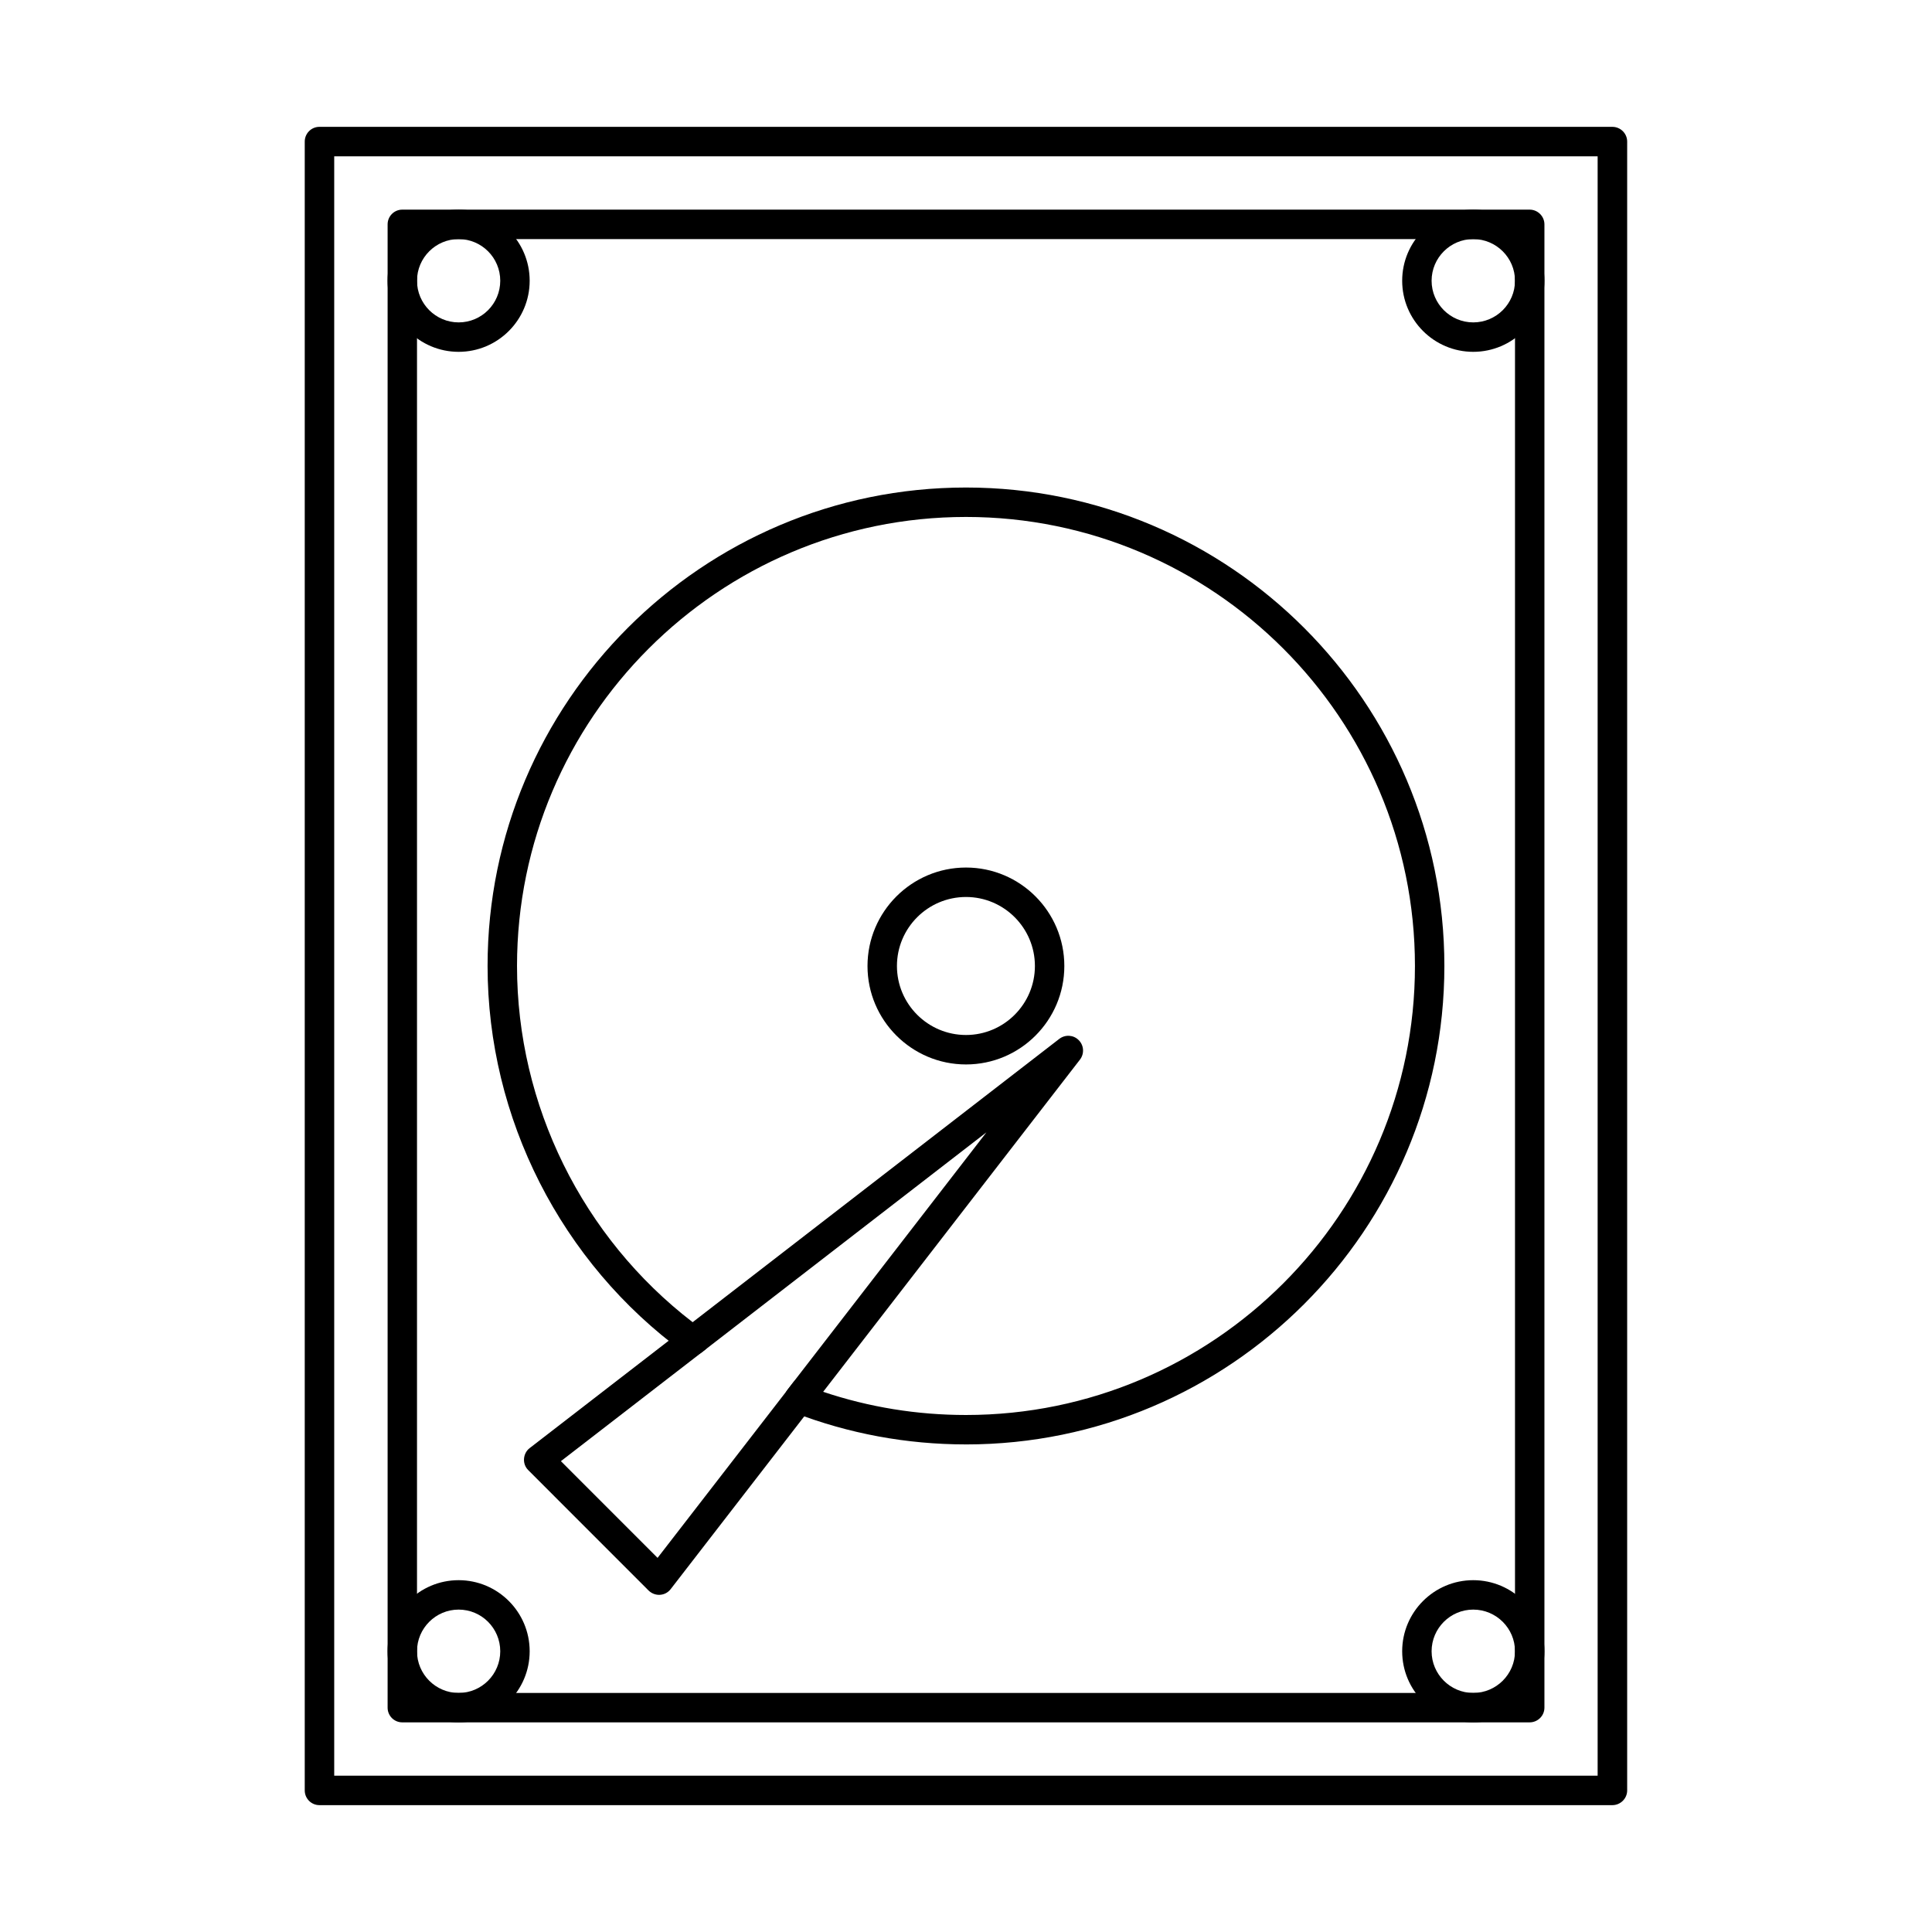
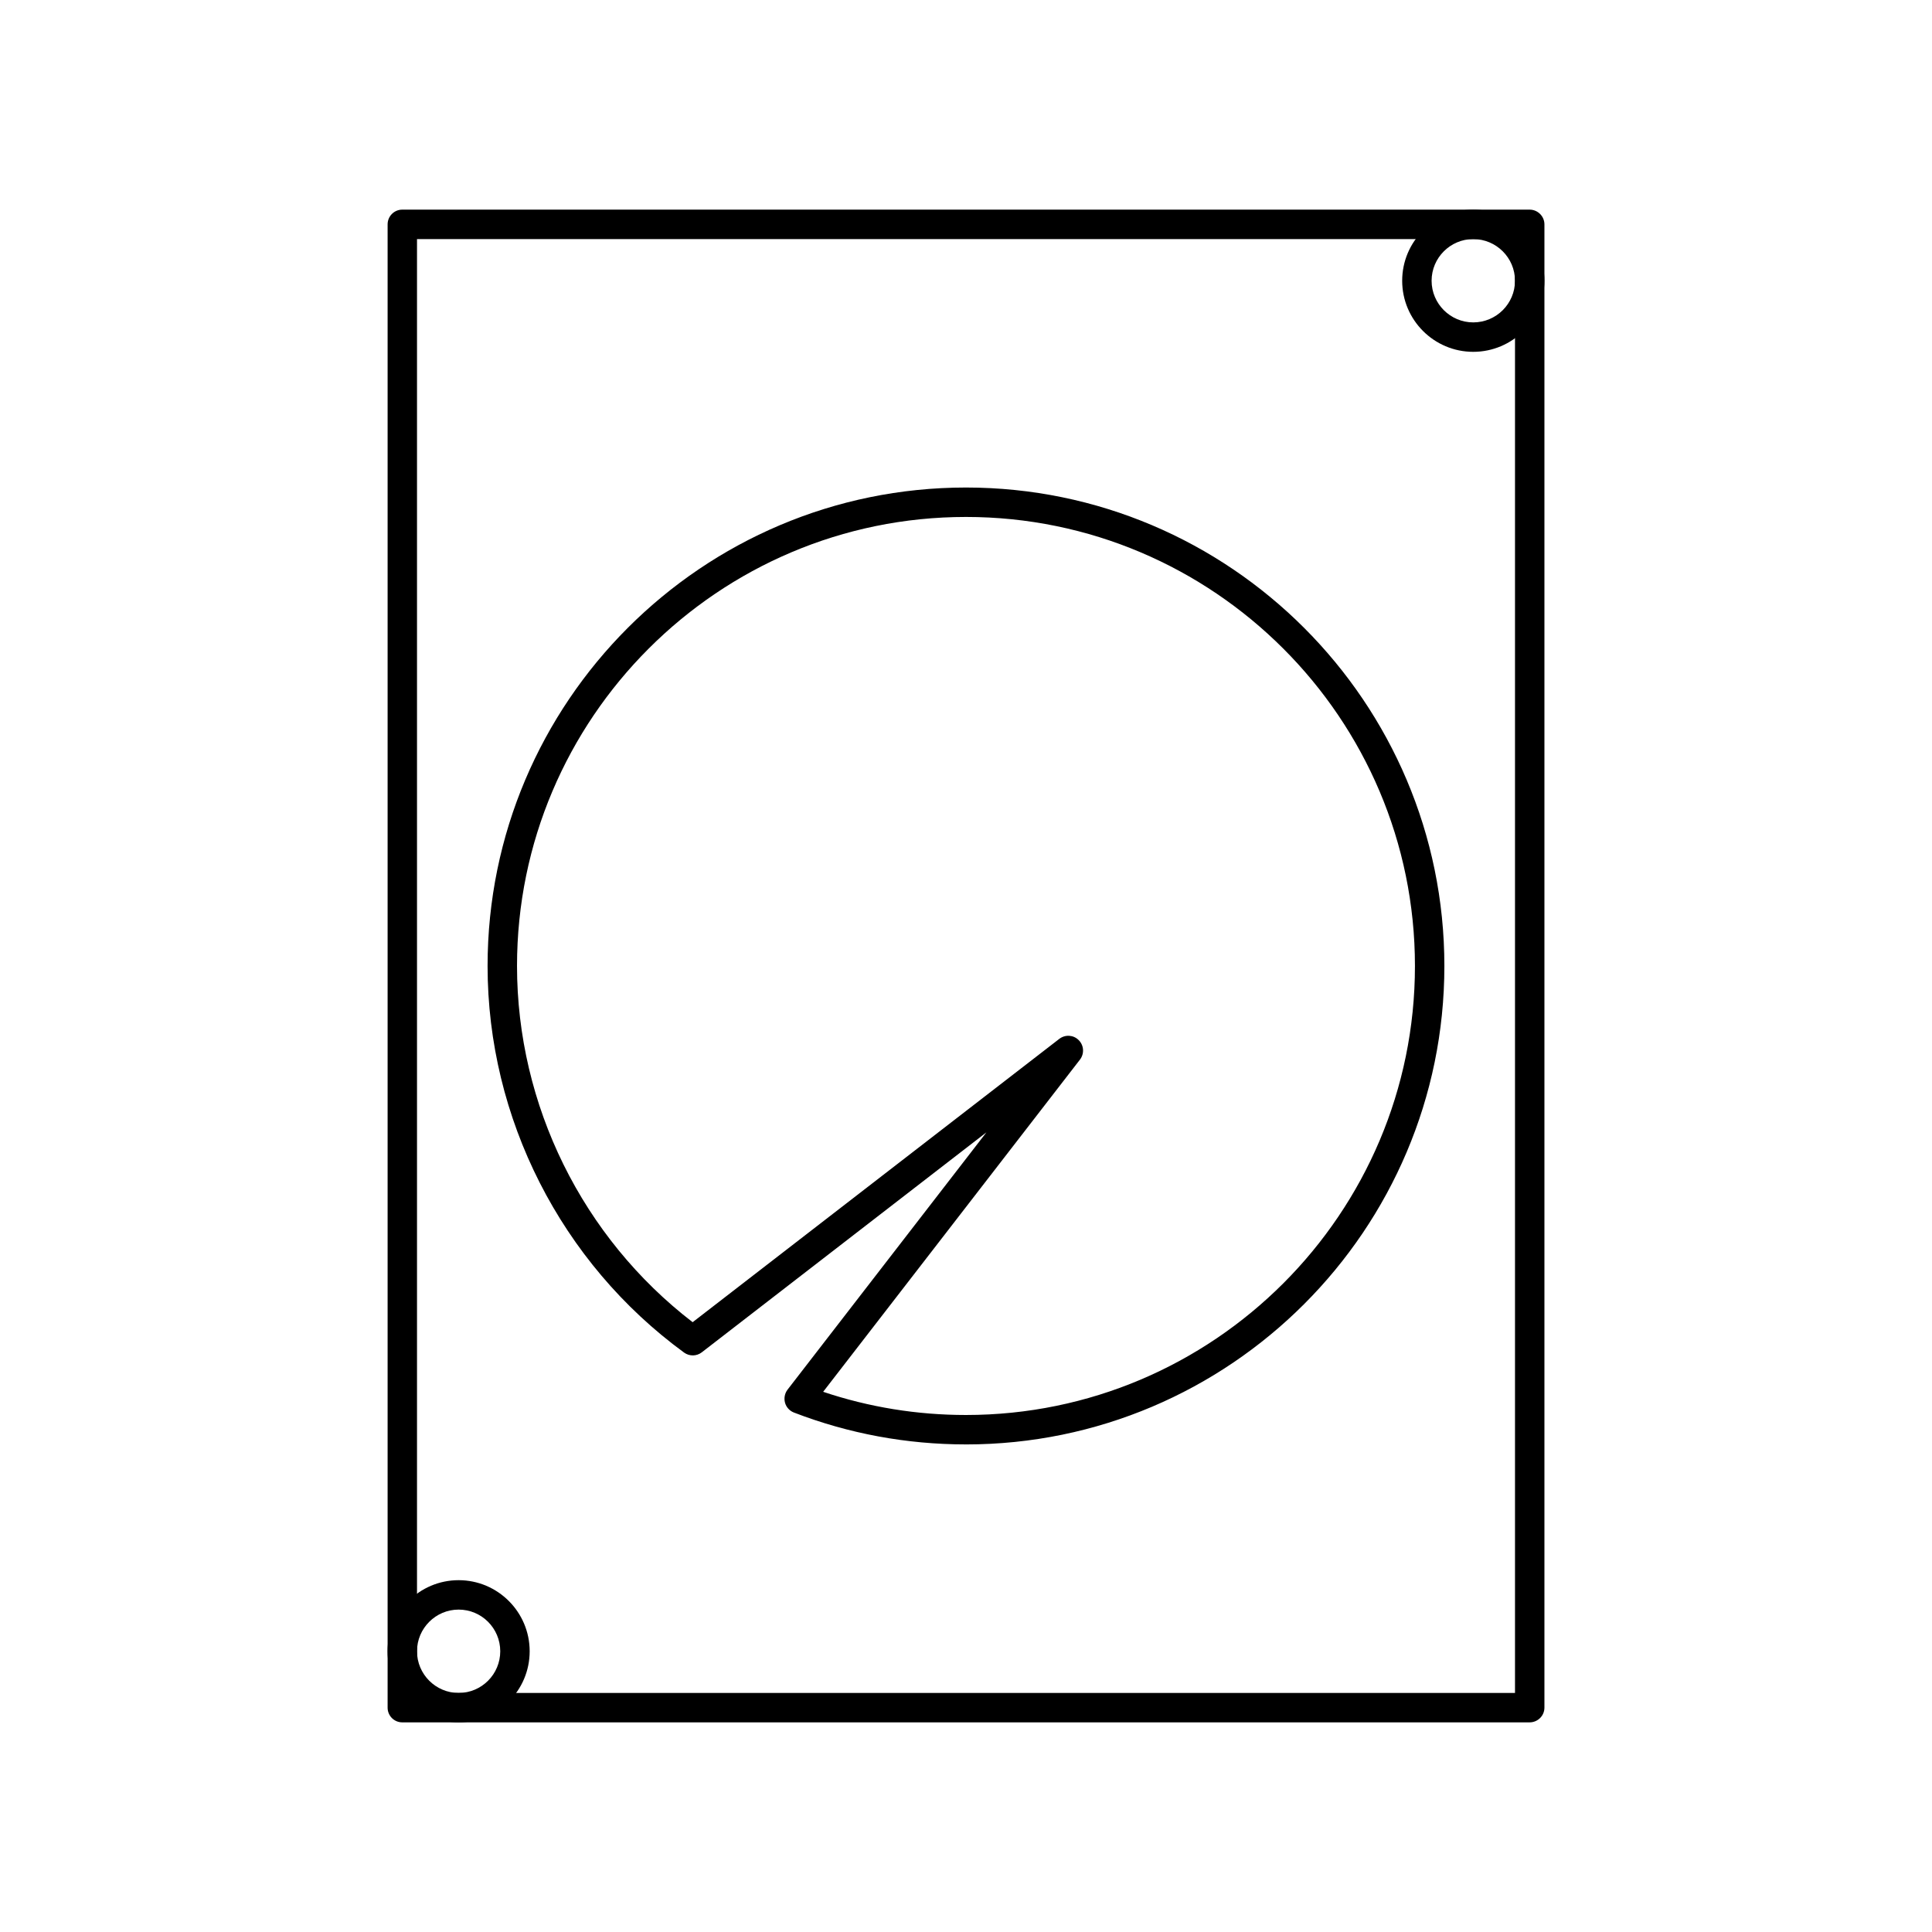
<svg xmlns="http://www.w3.org/2000/svg" fill="#000000" width="800px" height="800px" version="1.1" viewBox="144 144 512 512">
  <g>
-     <path d="m232.57 614.58h334.82v-429.16h-334.82zm338.73 7.801h-342.66c-2.141 0-3.879-1.75-3.879-3.902v-436.96c0-2.152 1.738-3.902 3.879-3.902h342.66c2.141 0 3.918 1.75 3.918 3.902v436.96c0 2.152-1.777 3.902-3.918 3.902z" />
    <path d="m254.51 592.65h290.98v-385.29h-290.98zm294.86 7.793h-298.77c-2.141 0-3.879-1.738-3.879-3.894v-393.09c0-2.152 1.738-3.902 3.879-3.902h298.77c2.141 0 3.918 1.75 3.918 3.902v393.09c0 2.156-1.777 3.894-3.918 3.894z" />
    <path d="m362.14 512.84c12.16 4.082 24.887 6.148 37.855 6.148 65.613 0 118.98-53.379 118.98-118.99 0-65.617-53.371-119-118.98-119-65.613 0-118.98 53.379-118.98 119 0 36.875 17.332 71.945 46.543 94.398l97.168-75.086c1.574-1.203 3.758-1.062 5.133 0.328 1.414 1.387 1.535 3.594 0.363 5.144l-68.078 88.062zm37.855 13.945c-15.715 0-31.07-2.844-45.613-8.453-1.133-0.445-2.019-1.406-2.344-2.594-0.324-1.188-0.082-2.457 0.645-3.434l52.727-68.219-75.43 58.297c-1.375 1.062-3.273 1.086-4.688 0.066-32.605-23.82-52.078-62.125-52.078-102.45 0-69.918 56.848-126.8 126.78-126.8 69.895 0 126.78 56.883 126.78 126.8 0 69.914-56.887 126.79-126.78 126.79z" />
-     <path d="m400 381.71c-10.102 0-18.301 8.207-18.301 18.289s8.203 18.285 18.301 18.285c10.059 0 18.262-8.207 18.262-18.285 0-10.086-8.203-18.289-18.262-18.289zm0 44.379c-14.383 0-26.102-11.703-26.102-26.086 0-14.387 11.715-26.098 26.102-26.098 14.383 0 26.059 11.707 26.059 26.098 0 14.383-11.676 26.086-26.059 26.086z" />
    <path d="m534.42 207.36c-6.059 0-11.031 4.953-11.031 11.039 0 6.09 4.969 11.039 11.031 11.039 6.102 0 11.07-4.949 11.07-11.039 0-6.086-4.969-11.039-11.07-11.039zm0 29.879c-10.383 0-18.828-8.449-18.828-18.84 0-10.387 8.445-18.84 18.828-18.84 10.383 0 18.867 8.453 18.867 18.84 0 10.391-8.484 18.84-18.867 18.84z" />
-     <path d="m265.54 207.36c-6.059 0-11.031 4.953-11.031 11.039 0 6.09 4.969 11.039 11.031 11.039 6.102 0 11.031-4.949 11.031-11.039 0-6.086-4.93-11.039-11.031-11.039zm0 29.879c-10.383 0-18.828-8.449-18.828-18.84 0-10.387 8.445-18.84 18.828-18.84 10.383 0 18.828 8.453 18.828 18.84 0 10.391-8.445 18.84-18.828 18.84z" />
    <path d="m265.54 570.56c-6.059 0-11.031 4.953-11.031 11.043 0 6.086 4.969 11.043 11.031 11.043 6.102 0 11.031-4.957 11.031-11.043 0-6.09-4.93-11.043-11.031-11.043zm0 29.879c-10.383 0-18.828-8.445-18.828-18.836s8.445-18.84 18.828-18.84c10.383 0 18.828 8.449 18.828 18.84s-8.445 18.836-18.828 18.836z" />
-     <path d="m534.42 570.56c-6.059 0-11.031 4.953-11.031 11.043 0 6.086 4.969 11.043 11.031 11.043 6.102 0 11.07-4.957 11.07-11.043 0-6.09-4.969-11.043-11.07-11.043zm0 29.879c-10.383 0-18.828-8.445-18.828-18.836s8.445-18.84 18.828-18.84c10.383 0 18.867 8.449 18.867 18.84s-8.484 18.836-18.867 18.836z" />
-     <path d="m318.67 566.65c-1.051 0-2.019-0.406-2.789-1.145l-31.879-31.895c-0.809-0.797-1.211-1.891-1.133-3.012 0.082-1.117 0.605-2.152 1.496-2.836l41.574-32.109c1.695-1.316 4.121-1.004 5.453 0.699 1.332 1.707 1.012 4.156-0.688 5.473l-38.059 29.398 25.617 25.629 35.918-46.441c1.293-1.703 3.758-2.019 5.453-0.703 1.695 1.316 2.019 3.769 0.727 5.473l-38.625 49.953c-0.688 0.891-1.695 1.438-2.828 1.508-0.082 0.004-0.16 0.008-0.242 0.008z" />
  </g>
</svg>